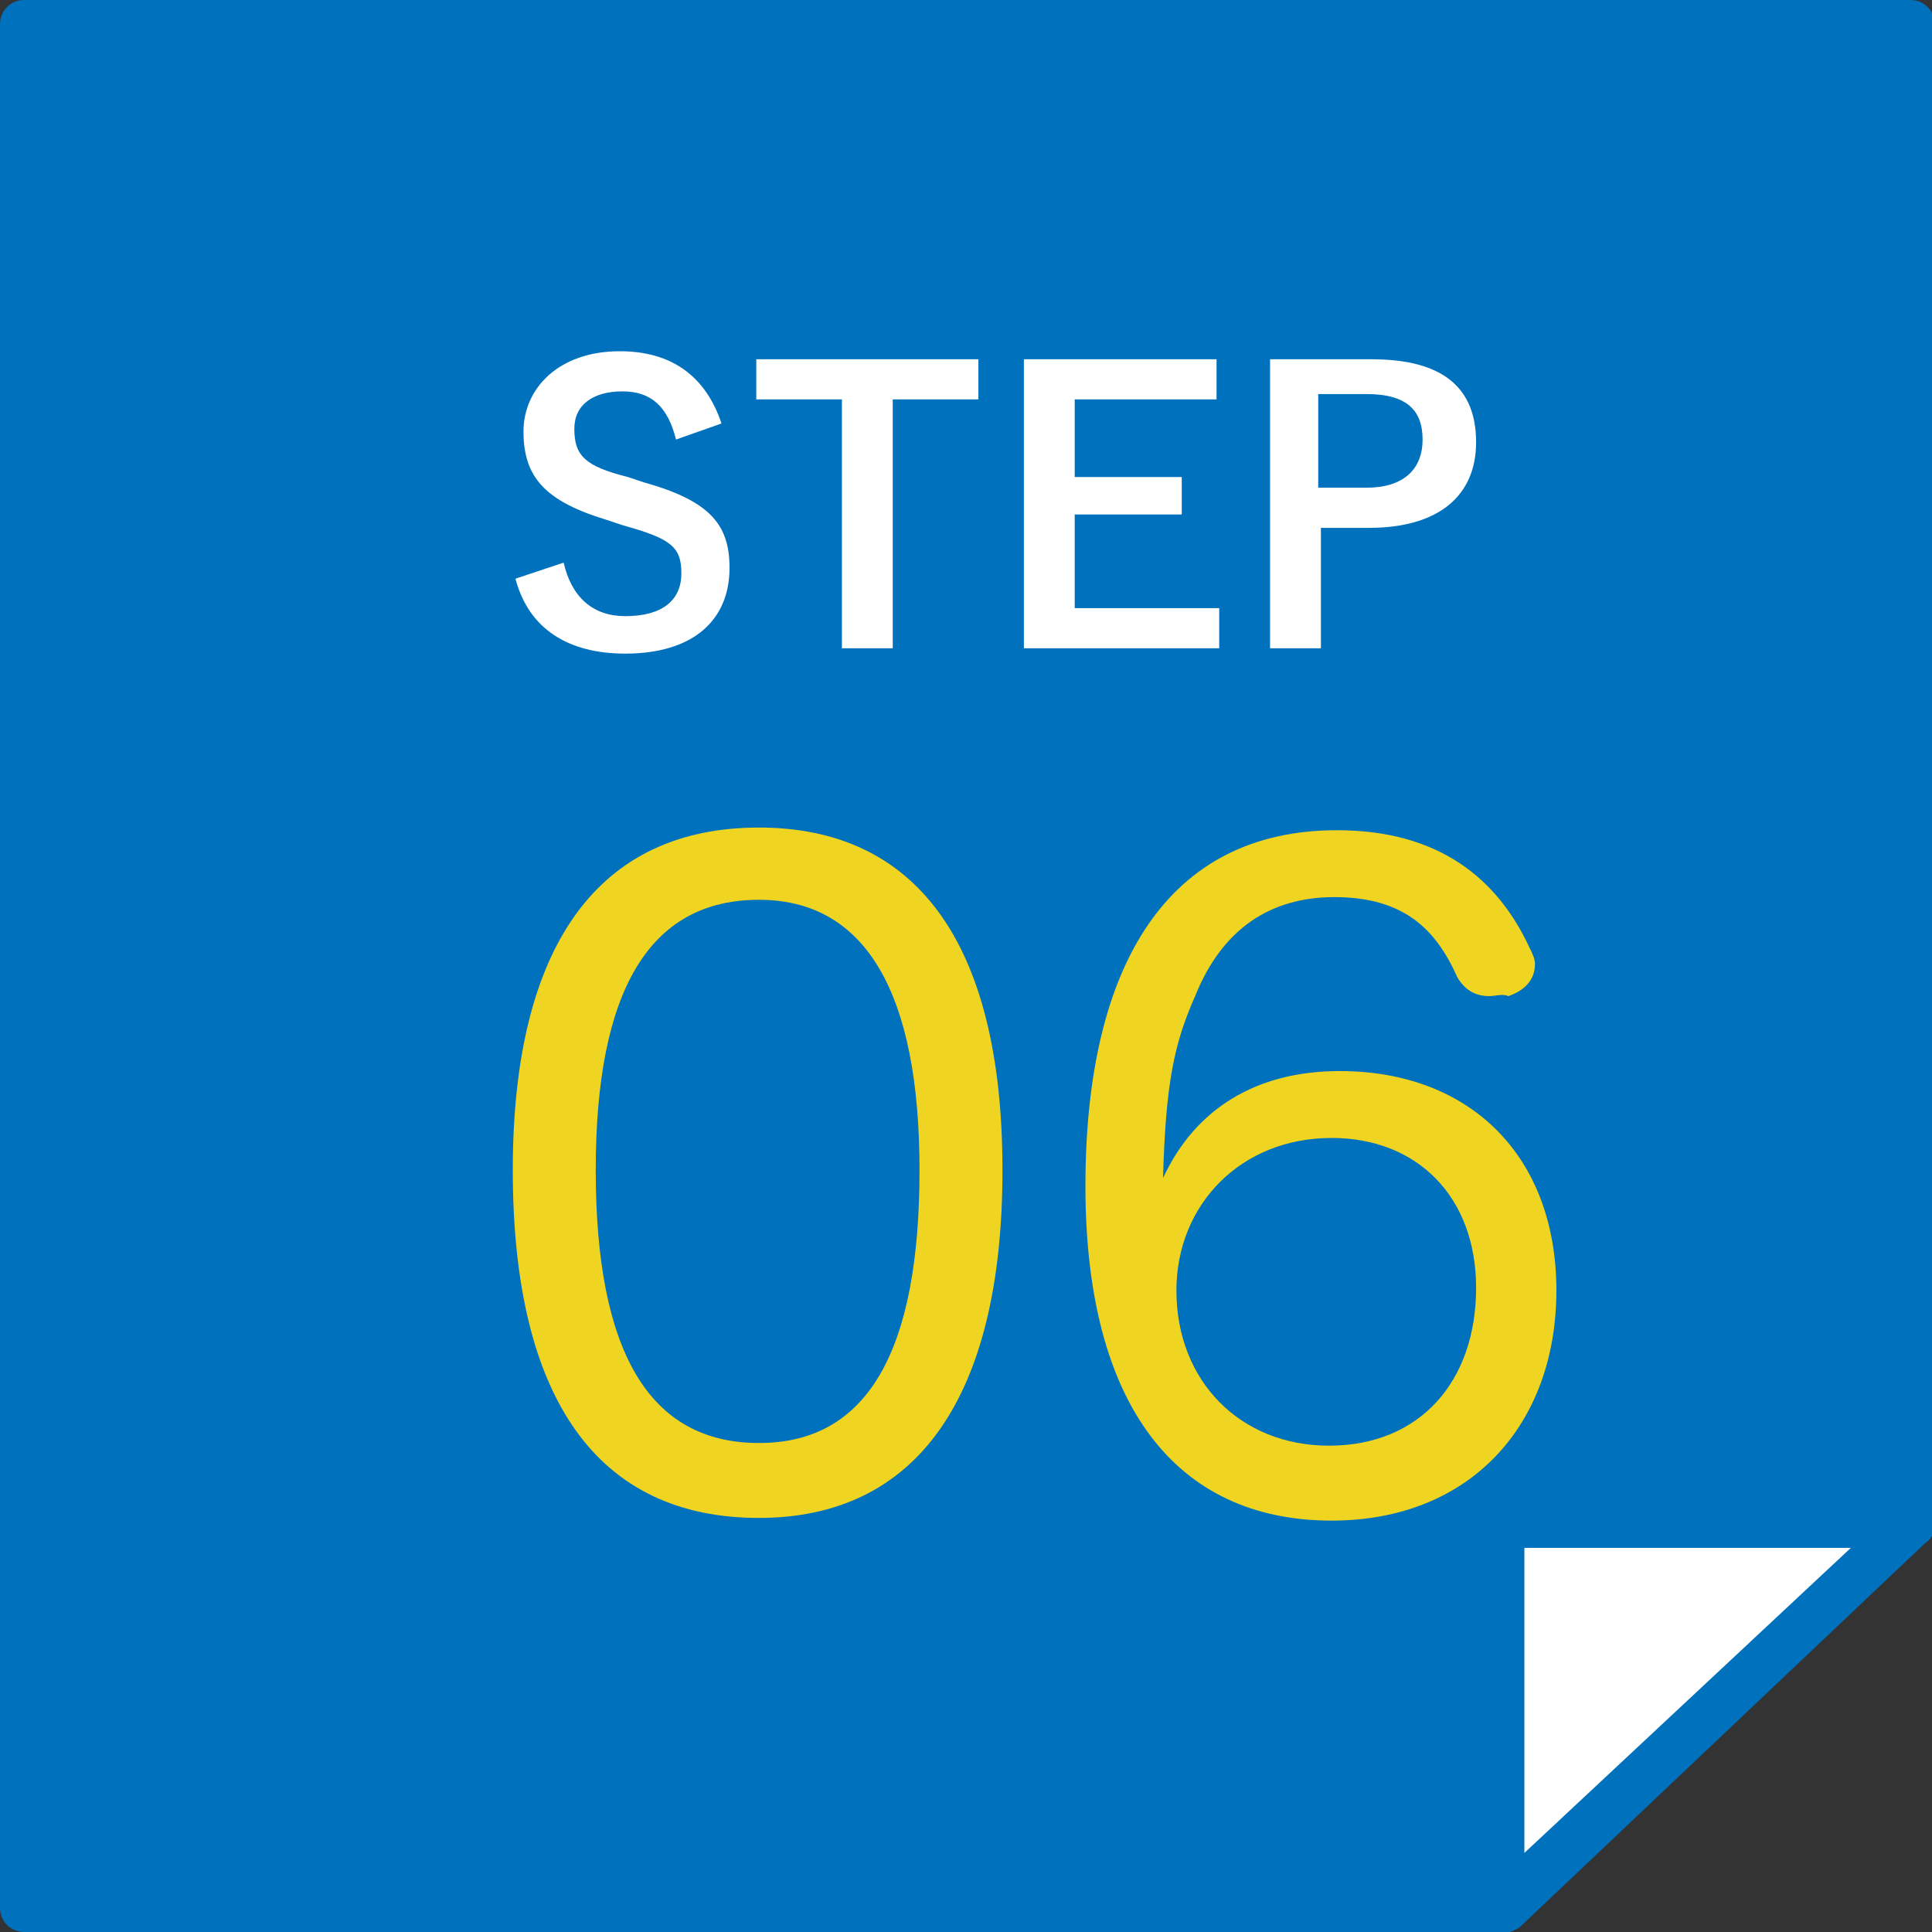
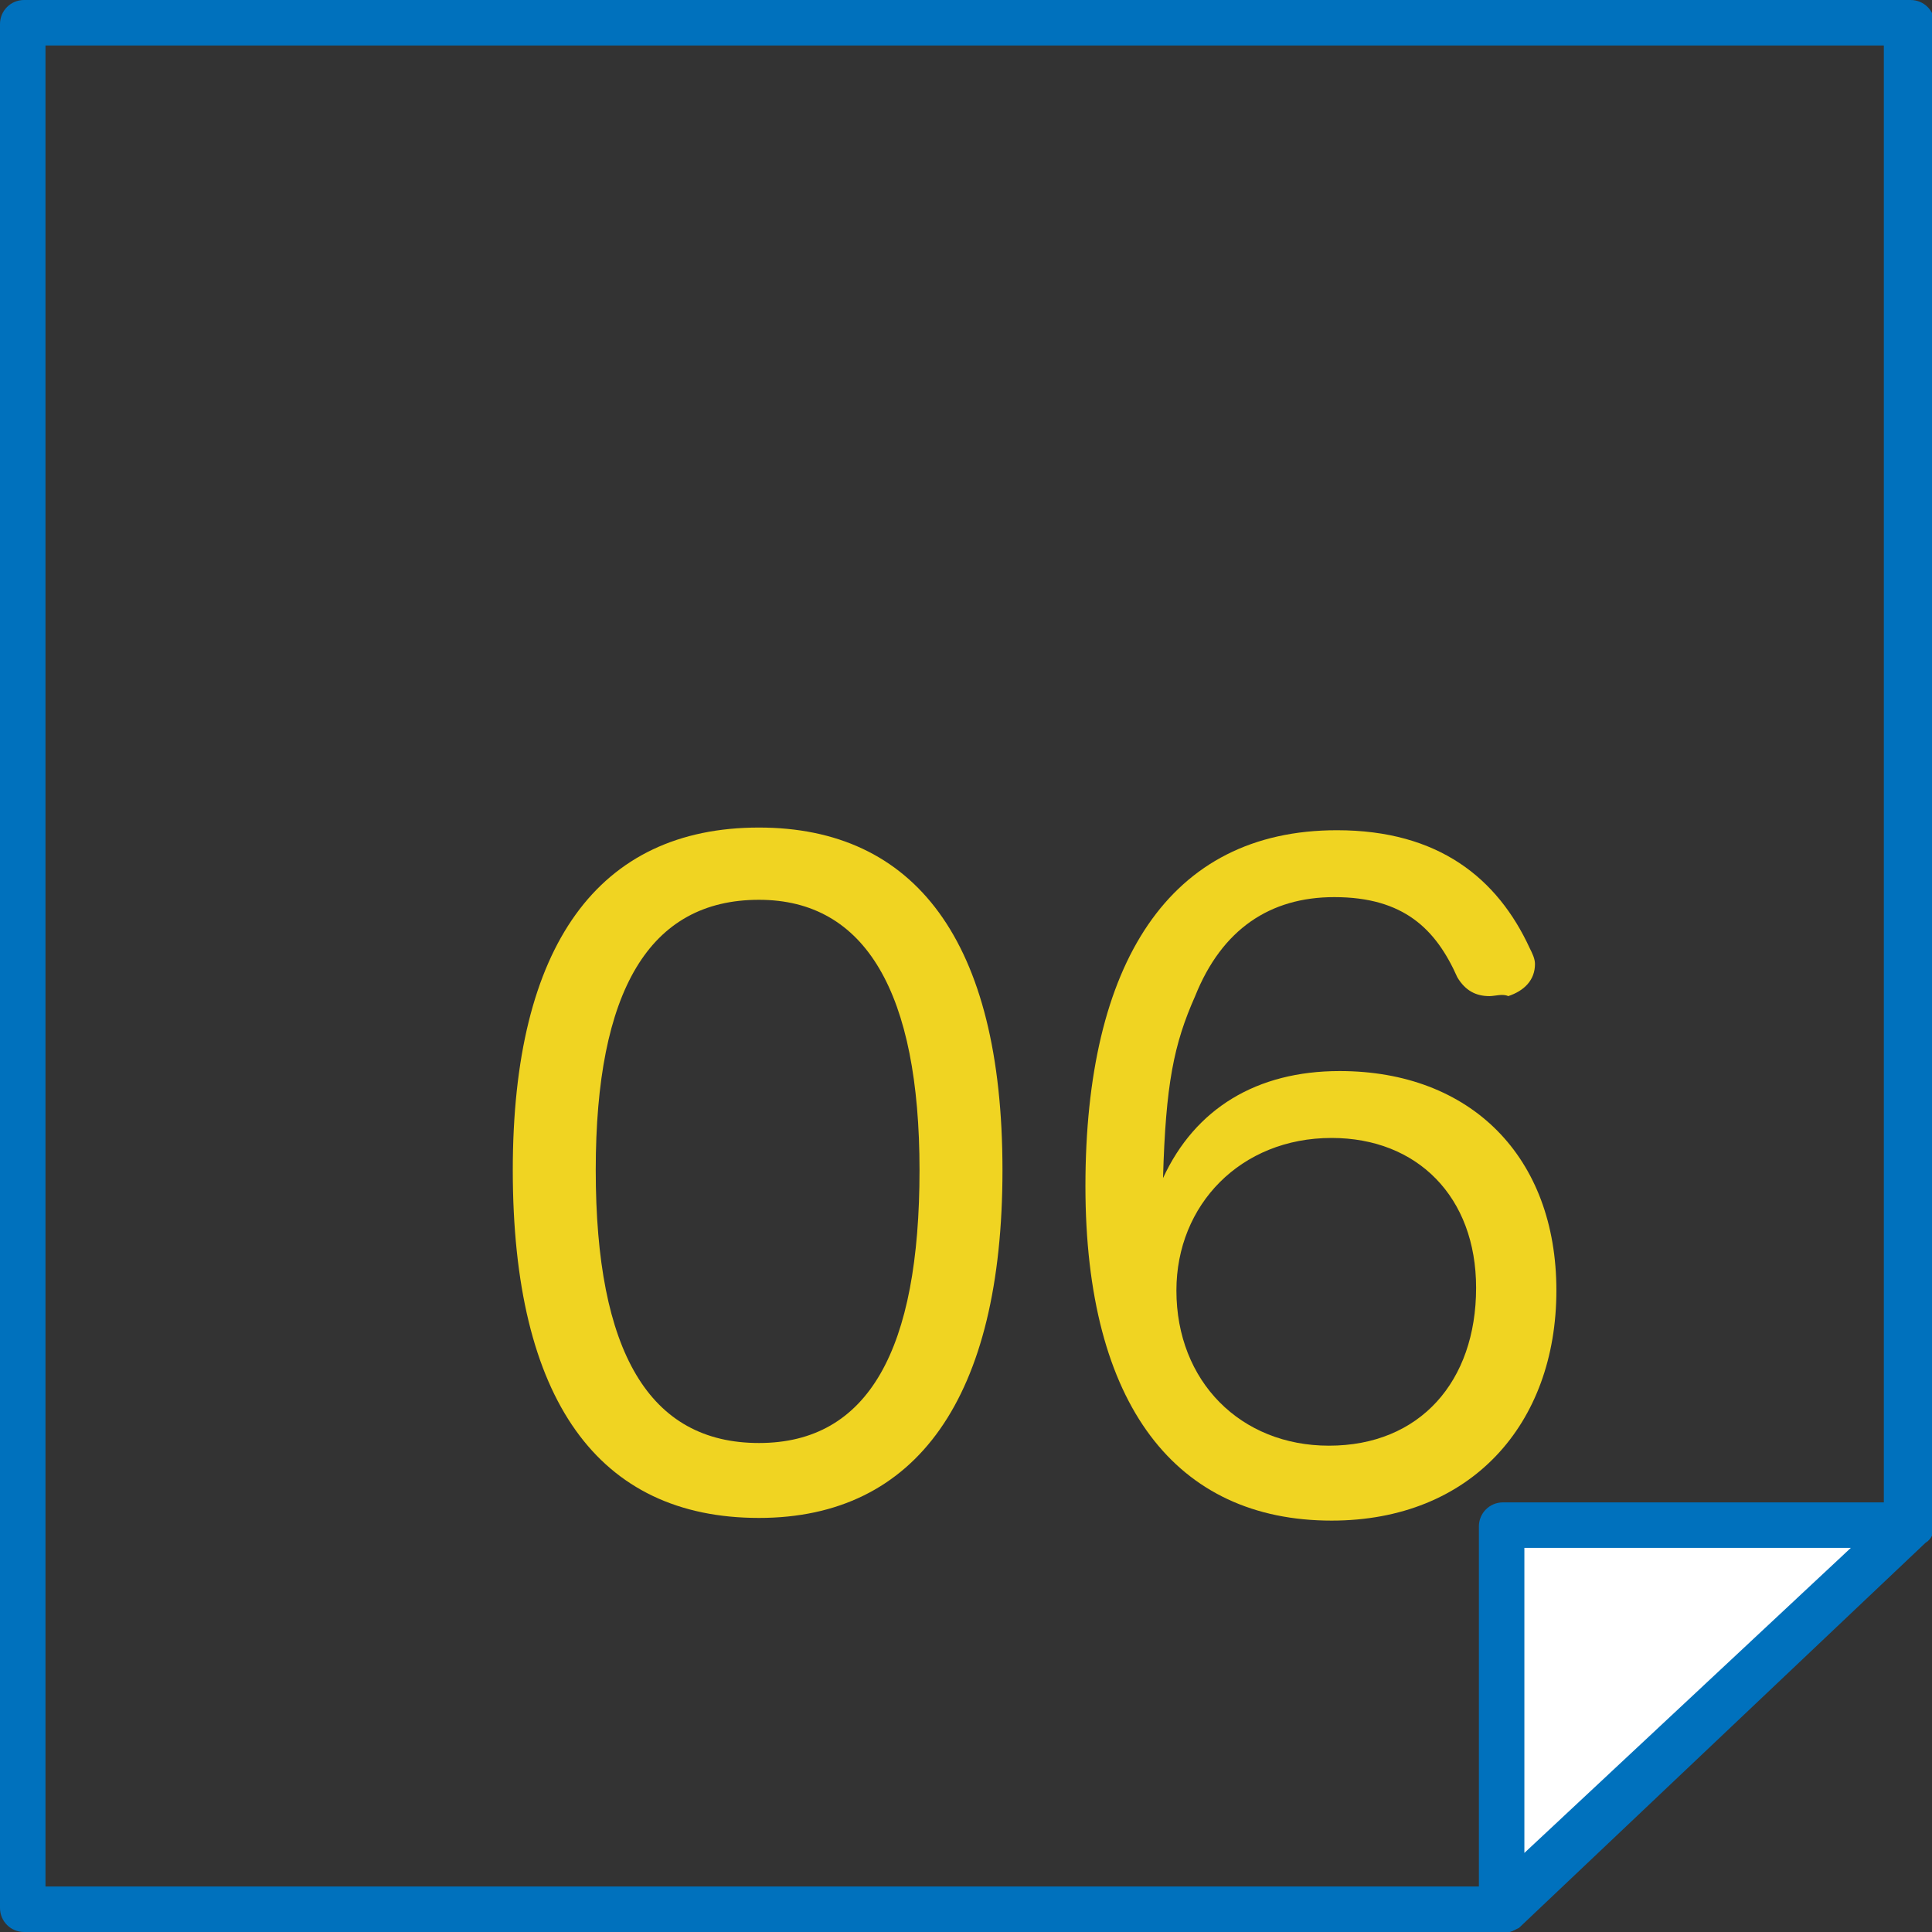
<svg xmlns="http://www.w3.org/2000/svg" version="1.1" id="レイヤー_1" x="0px" y="0px" viewBox="0 0 72.2 72.2" style="enable-background:new 0 0 72.2 72.2;" xml:space="preserve">
  <rect x="0" y="0" width="72.2" height="72.2" fill="#333333" stroke="none" />
  <style type="text/css">
	.st0{fill:#0071BD;}
	.st1{fill:#FFFFFF;}
	.st2{enable-background:new    ;}
	.st3{fill:#F0D422;}
</style>
  <g id="グループ_12025" transform="translate(-1202.869 -1372.22)">
    <g id="パス化済み" transform="translate(1202.869 1372.22)">
      <g id="グループ_11477">
        <g id="グループ_11475">
-           <path id="パス_2015" class="st0" d="M56.1,71.4H0.9V0.9h70.5V57L56.1,71.4z" />
          <path id="パス_2016" class="st0" d="M56.1,72.2H0.9c-0.5,0-0.9-0.4-0.9-0.9l0,0V0.9C0,0.4,0.4,0,0.9,0l0,0h70.5      c0.5,0,0.9,0.4,0.9,0.9l0,0V57c0,0.2-0.1,0.5-0.3,0.6L56.7,72C56.6,72.2,56.4,72.2,56.1,72.2z M1.7,70.5h54l14.7-13.9V1.7H1.7      L1.7,70.5z" />
        </g>
        <g id="グループ_11476" transform="translate(55.267 56.145)">
          <path id="パス_2017" class="st1" d="M0.9,15.2V0.9h15.2L0.9,15.2z" />
          <path id="パス_2018" class="st0" d="M0.9,16.1c-0.5,0-0.9-0.4-0.9-0.9c0,0,0,0,0,0V0.9C0,0.4,0.4,0,0.9,0l0,0h15.2      C16.6,0,17,0.4,17,0.9c0,0.2-0.1,0.5-0.3,0.6L1.5,15.9C1.3,16,1.1,16.1,0.9,16.1z M1.7,1.7v11.4L13.9,1.7H1.7z" />
        </g>
      </g>
    </g>
    <g id="文字" transform="translate(1225.732 1390.446)">
      <g class="st2">
-         <path class="st1" d="M2.4-1.8C2.1-3,1.5-3.6,0.4-3.6c-1.1,0-1.8,0.5-1.8,1.4c0,1,0.4,1.4,2,1.8l0.6,0.2C3.7,0.5,4.4,1.4,4.4,3     c0,1.9-1.3,3.2-3.9,3.2c-2.1,0-3.6-0.9-4.1-2.8l1.8-0.6c0.3,1.3,1.1,2,2.3,2c1.4,0,2.1-0.6,2.1-1.6S2.2,1.9,0.4,1.4l-0.6-0.2     c-2.3-0.7-3.1-1.6-3.1-3.3c0-1.6,1.3-3,3.6-3c1.9,0,3.2,0.9,3.8,2.7L2.4-1.8z" />
-         <path class="st1" d="M13.7-3.3h-3.2V6H8.6v-9.3H5.4v-1.5h8.3V-3.3z" />
-         <path class="st1" d="M22.6-3.3h-5.3v2.9h4V1h-4v3.5h5.4V6h-7.3V-4.8h7.2V-3.3z" />
-         <path class="st1" d="M28.4-4.8c2.7,0,3.9,1.1,3.9,3.1s-1.4,3.2-4,3.2h-1.8V6h-1.9V-4.8H28.4z M26.4,0h1.8c1.4,0,2.1-0.7,2.1-1.8     c0-1.1-0.6-1.7-2.1-1.7h-1.8V0z" />
-       </g>
+         </g>
      <g class="st2">
        <path class="st3" d="M14.6,25.5c0,8.5-3.2,13-9.1,13c-6,0-9.2-4.4-9.2-13c0-8.4,3.2-12.8,9.2-12.8C11.3,12.7,14.6,16.9,14.6,25.5     z M-0.6,25.5c0,6.8,2,10.2,6.1,10.2c4.1,0,6-3.5,6-10.2c0-6.6-2-10.1-6-10.1C1.4,15.4-0.6,18.8-0.6,25.5z" />
        <path class="st3" d="M27.2,21.8c4.9,0,8.1,3.2,8.1,8.2s-3.2,8.6-8.4,8.6c-5.8,0-9.2-4.3-9.2-12.5c0-8.3,3.1-13.3,9.4-13.3     c3.8,0,6,1.8,7.2,4.4c0.1,0.2,0.2,0.4,0.2,0.6c0,0.6-0.4,1-1,1.2C33.3,18.9,33,19,32.8,19c-0.5,0-0.9-0.2-1.2-0.7     c-0.8-1.8-2-3-4.6-3c-2.4,0-4.2,1.2-5.2,3.7c-0.8,1.8-1.1,3.3-1.2,6.8C21.8,23.2,24.1,21.8,27.2,21.8z M21.1,30     c0,3.4,2.4,5.8,5.7,5.8c3.4,0,5.5-2.4,5.5-5.9c0-3.4-2.2-5.6-5.4-5.6C23.5,24.3,21.1,26.8,21.1,30z" />
      </g>
    </g>
  </g>
</svg>